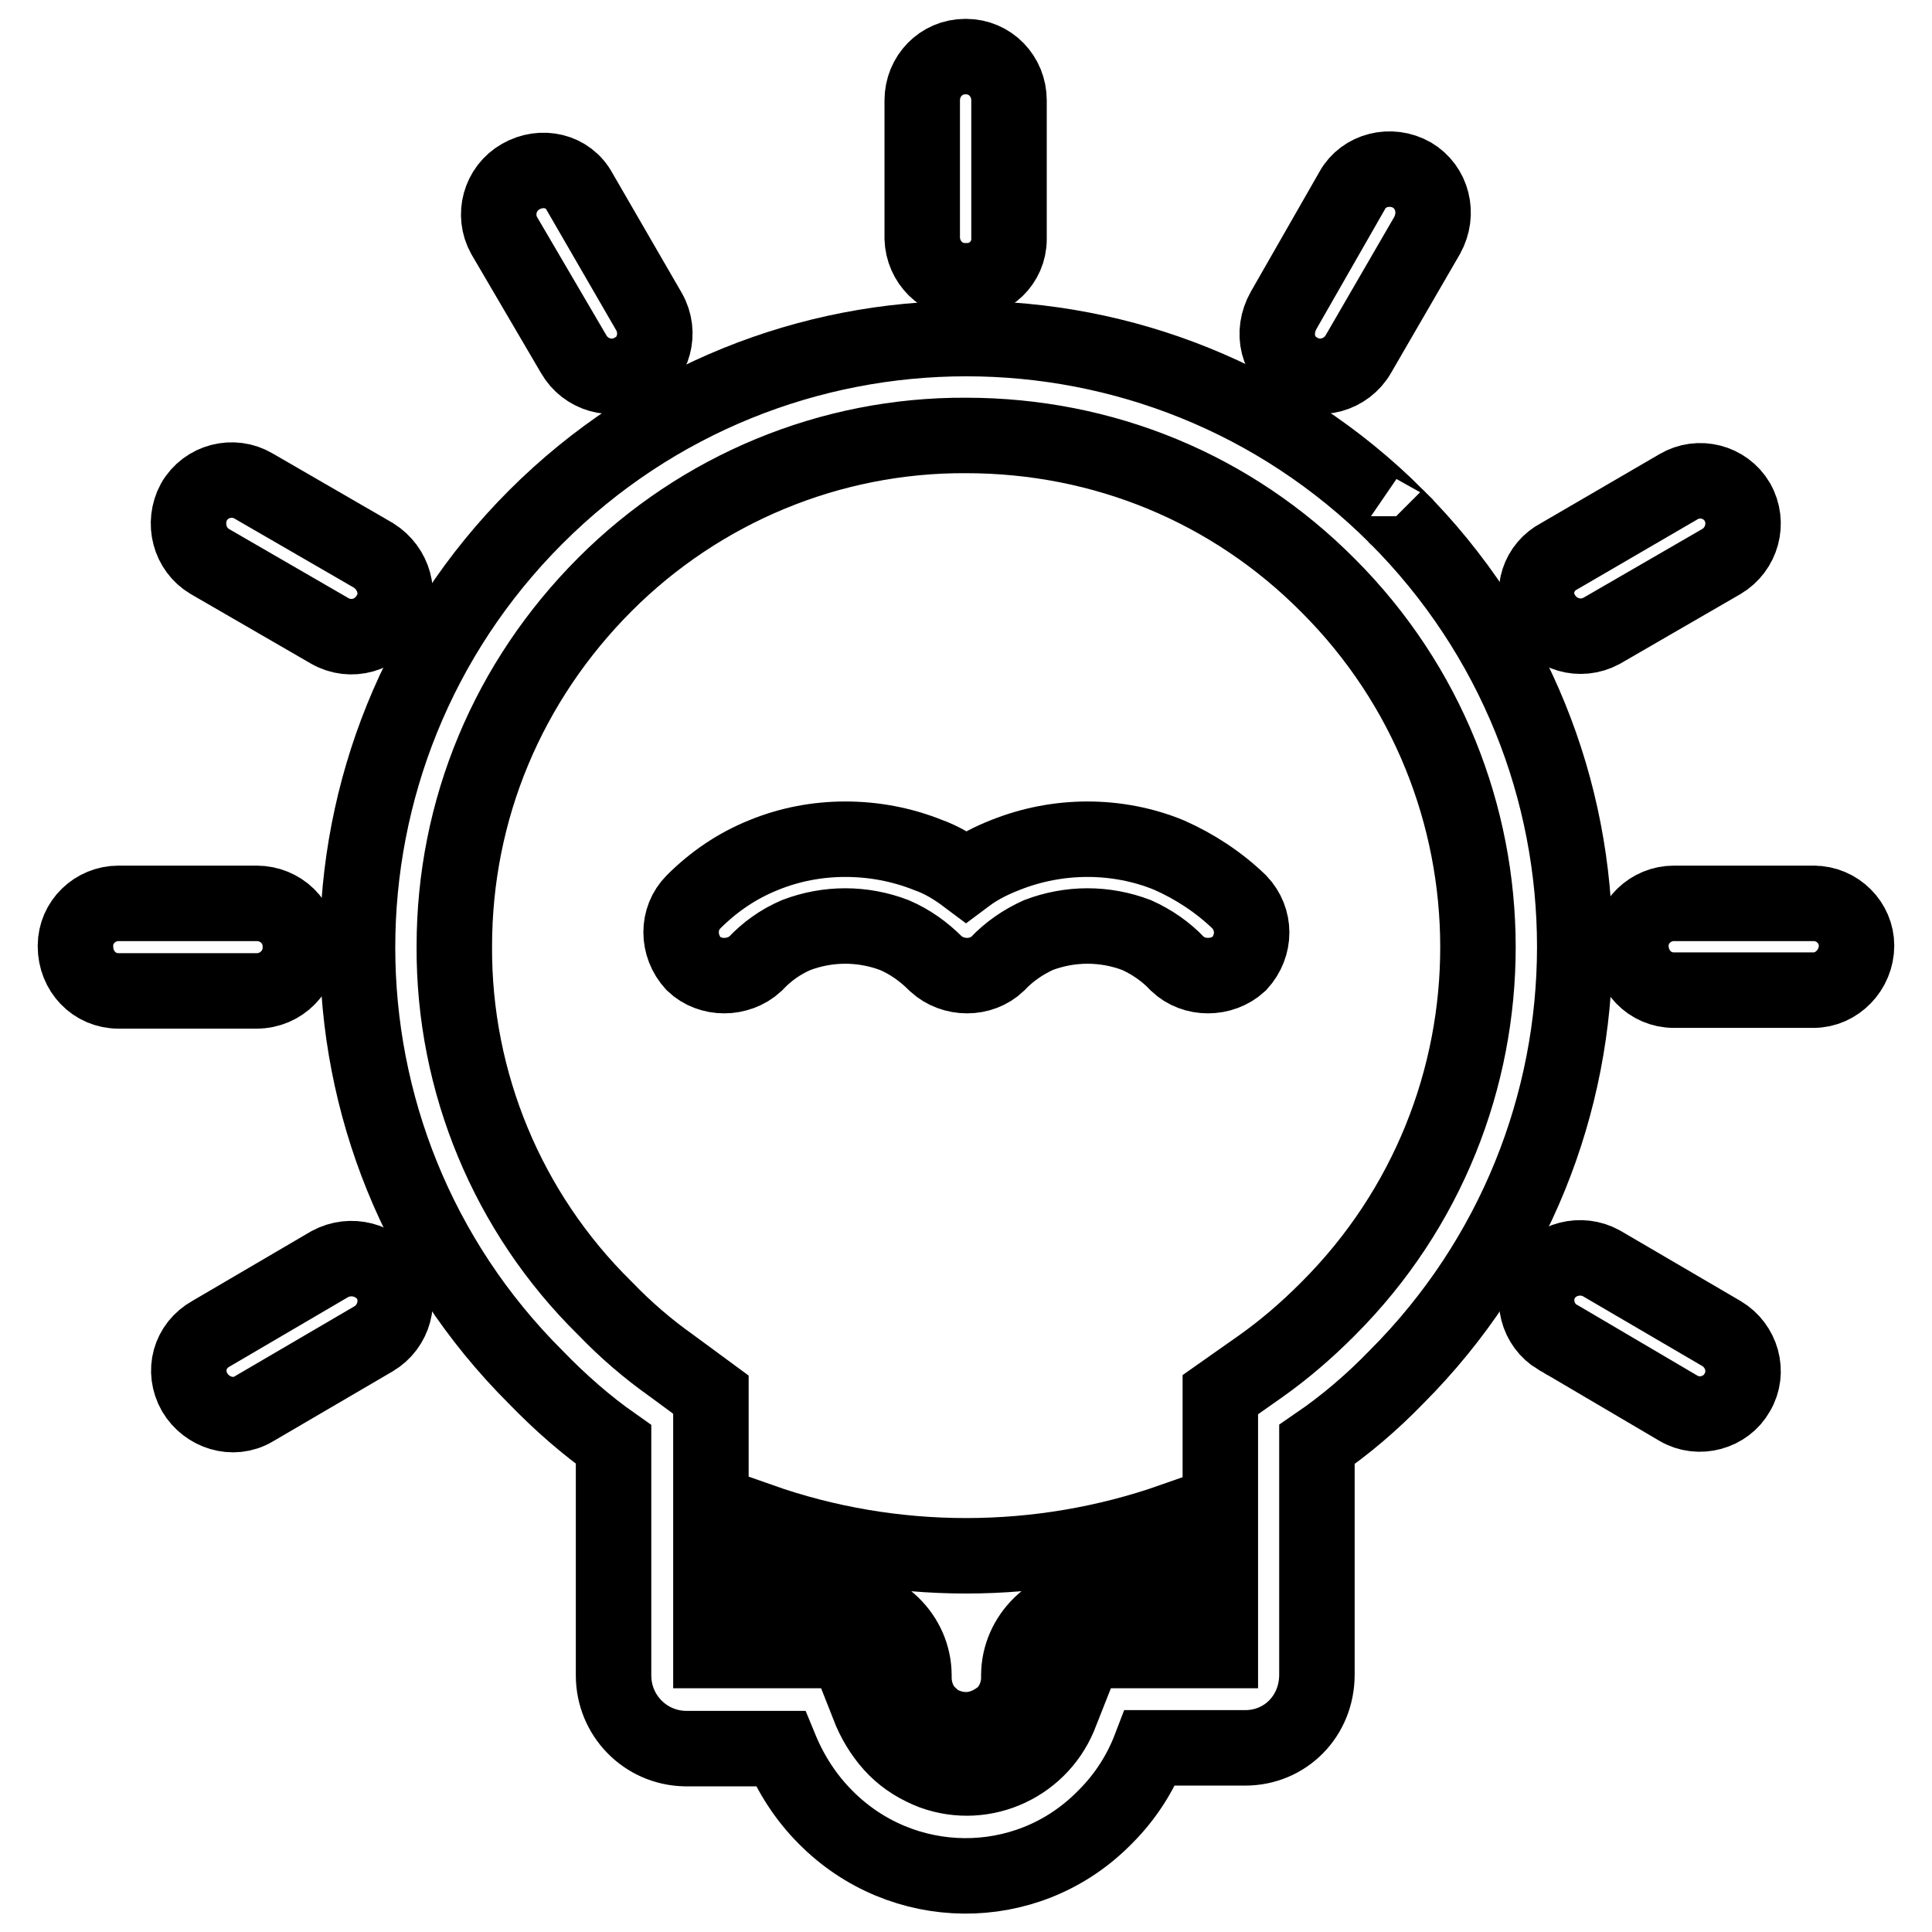
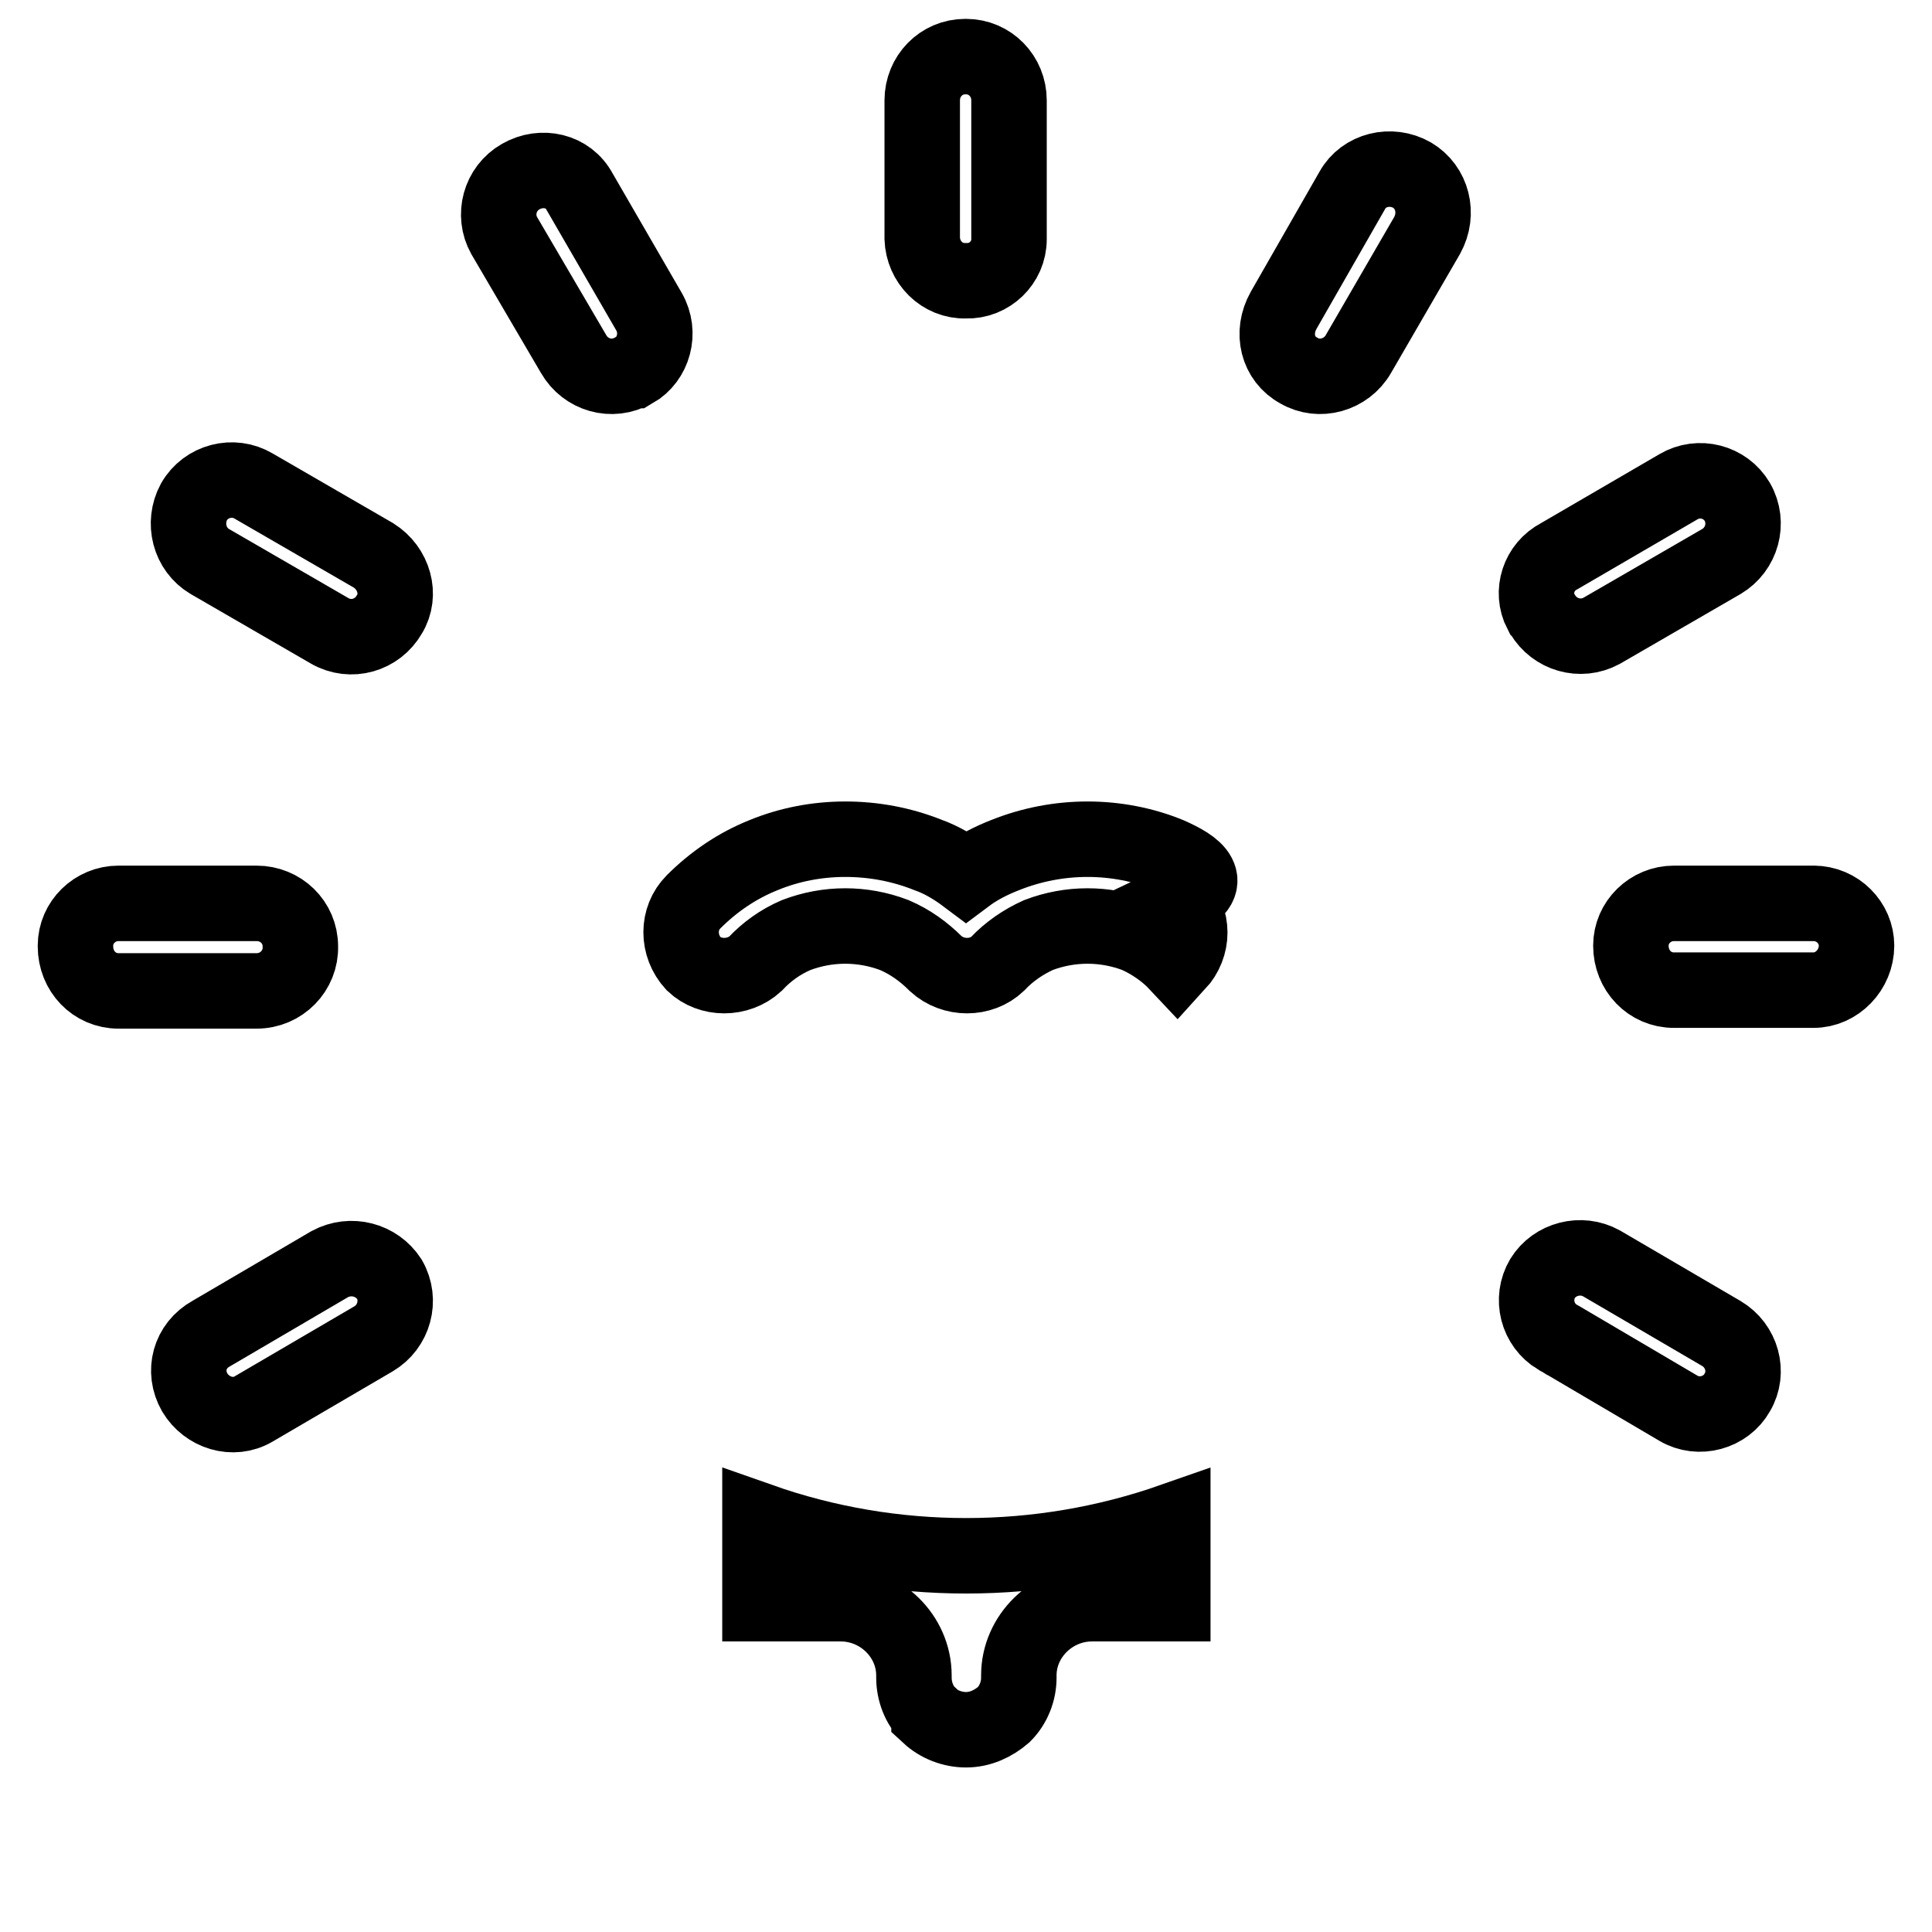
<svg xmlns="http://www.w3.org/2000/svg" version="1.1" x="0px" y="0px" viewBox="0 0 256 256" enable-background="new 0 0 256 256" xml:space="preserve">
  <g>
-     <path stroke-width="10" fill-opacity="0" stroke="#000000" d="M185,68.4C153.5,37,102.5,37,71,68.5c-31.5,31.5-31.5,82.6,0,114c3.2,3.3,6.6,6.3,10.3,8.9V222 c0,5.3,4.2,9.6,9.5,9.7c0,0,0,0,0.1,0h12.5c1.4,3.4,3.4,6.5,6,9.1c10.1,10.2,26.5,10.4,36.7,0.3c0.1-0.1,0.2-0.2,0.4-0.4 c2.6-2.6,4.6-5.7,5.9-9.1H165c5.3,0,9.5-4.2,9.5-9.7v-30.5c3.8-2.6,7.3-5.6,10.5-8.9C216.5,151,216.6,100,185,68.4 C185.1,68.5,185,68.5,185,68.4L185,68.4z M176,173.4l-0.1,0.1l-0.1,0.1c-2.7,2.7-5.6,5.2-8.7,7.4l-5.4,3.8v33.9h-17.9l-3.2,8.1 c-2.5,6.9-10.1,10.5-17,8c-1.8-0.7-3.5-1.7-4.9-3.1c-1.4-1.4-2.5-3.1-3.3-4.9l-3.2-8.1H94.2v-33.9l-5.3-3.9c-3.1-2.2-6-4.7-8.6-7.4 l-0.1-0.1l-0.1-0.1c-12.8-12.6-20-29.9-19.9-47.9c0-18.1,7.1-35.1,20-48C92.8,64.8,110,57.6,128,57.7c18.2,0,35.2,7,48,19.9 C202.4,104,202.5,146.9,176,173.4C176,173.4,176,173.4,176,173.4L176,173.4z" />
-     <path stroke-width="10" fill-opacity="0" stroke="#000000" d="M154.9,113.3c-3.4-1.4-7.1-2.1-10.8-2.1c-3.7,0-7.4,0.7-10.9,2.1c-1.8,0.7-3.6,1.6-5.2,2.8 c-1.6-1.2-3.3-2.2-5-2.8c-3.5-1.4-7.2-2.1-11-2.1c-3.7,0-7.4,0.7-10.8,2.1c-3.5,1.4-6.6,3.5-9.3,6.2c-2.2,2.2-2.2,5.8,0,8.2 c2.2,2.1,5.9,2.1,8.2,0c1.5-1.6,3.3-2.9,5.4-3.8c2.1-0.8,4.3-1.2,6.5-1.2c2.2,0,4.4,0.4,6.5,1.2c2.1,0.9,3.9,2.2,5.5,3.8 c2.3,2.1,6,2.1,8.2,0c1.5-1.6,3.4-2.9,5.4-3.8c2.1-0.8,4.3-1.2,6.5-1.2c2.2,0,4.4,0.4,6.5,1.2c2,0.9,3.9,2.2,5.4,3.8 c2.2,2.1,5.9,2.1,8.2,0c2.2-2.4,2.2-5.9,0-8.2C161.5,116.9,158.3,114.8,154.9,113.3z M76,46.9c1.6,2.8,5.1,3.8,7.9,2.2 c0,0,0.1,0,0.1,0c2.6-1.5,3.6-5,2-7.8l-9.2-15.9c-1.5-2.8-5-3.6-7.8-2c-2.8,1.6-3.7,5.1-2.2,7.8L76,46.9z M128,37.2 c3.1,0.1,5.7-2.4,5.7-5.5c0-0.1,0-0.1,0-0.2V13.3c0-3.2-2.5-5.8-5.7-5.8c0,0,0,0-0.1,0c-3.2,0-5.7,2.6-5.7,5.8v18.3 C122.3,34.7,124.8,37.3,128,37.2z M212.2,83.6l15.9-9.2c2.7-1.6,3.7-5.1,2.1-7.9c-1.6-2.7-5.1-3.6-7.8-2l-15.8,9.2 c-2.7,1.4-3.8,4.7-2.4,7.4c0.1,0.1,0.1,0.2,0.2,0.3C206,84.1,209.4,85.1,212.2,83.6z M172.1,49.1c2.7,1.6,6.3,0.6,7.9-2.2l9.1-15.7 c1.6-2.9,0.7-6.4-2-8c-2.8-1.6-6.4-0.7-7.9,2l-9.1,15.9C168.4,44.1,169.3,47.6,172.1,49.1z M27.8,74.4l15.9,9.2 c2.8,1.6,6.3,0.6,7.9-2.2c1.6-2.6,0.6-6.1-2.1-7.8l-15.9-9.2c-2.7-1.6-6.3-0.7-7.9,2.1C24.2,69.3,25.1,72.8,27.8,74.4z  M240.3,119.7h-18.5c-3.1,0-5.7,2.5-5.7,5.6c0,0,0,0,0,0c0,3.3,2.5,5.9,5.7,5.9h18.5c3.1,0,5.7-2.7,5.7-5.9 C246,122.3,243.5,119.7,240.3,119.7C240.4,119.7,240.3,119.7,240.3,119.7z M228.1,176.7l-15.9-9.3c-2.7-1.5-6.2-0.6-7.8,2 c-1.6,2.7-0.7,6.2,2,7.8c0.1,0,0.1,0.1,0.2,0.1l15.8,9.3c2.7,1.6,6.3,0.6,7.8-2.1C231.8,181.8,230.8,178.3,228.1,176.7L228.1,176.7 z M100.7,201.5v11h10.7c5.3,0,9.7,4.3,9.7,9.5v0.3c0,1.8,0.7,3.7,2,4.9v0.1c1.3,1.2,3.1,1.9,4.9,1.9c1.9,0,3.6-0.8,5-2 c1.3-1.3,2-3.1,2-4.9V222c0-5.2,4.4-9.5,9.7-9.5h10.7v-11C137.7,207.7,118.3,207.7,100.7,201.5L100.7,201.5z M39.8,125.4 c0-3.2-2.6-5.7-5.8-5.7H15.7c-3.1,0-5.7,2.5-5.7,5.6c0,0,0,0,0,0.1c0,3.3,2.5,5.9,5.7,5.9H34C37.3,131.3,39.9,128.6,39.8,125.4 L39.8,125.4z M43.7,167.5L28,176.7c-2.9,1.6-3.8,5-2.2,7.8c1.6,2.7,5.1,3.8,7.8,2.2l15.9-9.3c2.7-1.6,3.7-5.1,2.1-7.9 C49.9,166.9,46.5,166,43.7,167.5z" />
+     <path stroke-width="10" fill-opacity="0" stroke="#000000" d="M154.9,113.3c-3.4-1.4-7.1-2.1-10.8-2.1c-3.7,0-7.4,0.7-10.9,2.1c-1.8,0.7-3.6,1.6-5.2,2.8 c-1.6-1.2-3.3-2.2-5-2.8c-3.5-1.4-7.2-2.1-11-2.1c-3.7,0-7.4,0.7-10.8,2.1c-3.5,1.4-6.6,3.5-9.3,6.2c-2.2,2.2-2.2,5.8,0,8.2 c2.2,2.1,5.9,2.1,8.2,0c1.5-1.6,3.3-2.9,5.4-3.8c2.1-0.8,4.3-1.2,6.5-1.2c2.2,0,4.4,0.4,6.5,1.2c2.1,0.9,3.9,2.2,5.5,3.8 c2.3,2.1,6,2.1,8.2,0c1.5-1.6,3.4-2.9,5.4-3.8c2.1-0.8,4.3-1.2,6.5-1.2c2.2,0,4.4,0.4,6.5,1.2c2,0.9,3.9,2.2,5.4,3.8 c2.2-2.4,2.2-5.9,0-8.2C161.5,116.9,158.3,114.8,154.9,113.3z M76,46.9c1.6,2.8,5.1,3.8,7.9,2.2 c0,0,0.1,0,0.1,0c2.6-1.5,3.6-5,2-7.8l-9.2-15.9c-1.5-2.8-5-3.6-7.8-2c-2.8,1.6-3.7,5.1-2.2,7.8L76,46.9z M128,37.2 c3.1,0.1,5.7-2.4,5.7-5.5c0-0.1,0-0.1,0-0.2V13.3c0-3.2-2.5-5.8-5.7-5.8c0,0,0,0-0.1,0c-3.2,0-5.7,2.6-5.7,5.8v18.3 C122.3,34.7,124.8,37.3,128,37.2z M212.2,83.6l15.9-9.2c2.7-1.6,3.7-5.1,2.1-7.9c-1.6-2.7-5.1-3.6-7.8-2l-15.8,9.2 c-2.7,1.4-3.8,4.7-2.4,7.4c0.1,0.1,0.1,0.2,0.2,0.3C206,84.1,209.4,85.1,212.2,83.6z M172.1,49.1c2.7,1.6,6.3,0.6,7.9-2.2l9.1-15.7 c1.6-2.9,0.7-6.4-2-8c-2.8-1.6-6.4-0.7-7.9,2l-9.1,15.9C168.4,44.1,169.3,47.6,172.1,49.1z M27.8,74.4l15.9,9.2 c2.8,1.6,6.3,0.6,7.9-2.2c1.6-2.6,0.6-6.1-2.1-7.8l-15.9-9.2c-2.7-1.6-6.3-0.7-7.9,2.1C24.2,69.3,25.1,72.8,27.8,74.4z  M240.3,119.7h-18.5c-3.1,0-5.7,2.5-5.7,5.6c0,0,0,0,0,0c0,3.3,2.5,5.9,5.7,5.9h18.5c3.1,0,5.7-2.7,5.7-5.9 C246,122.3,243.5,119.7,240.3,119.7C240.4,119.7,240.3,119.7,240.3,119.7z M228.1,176.7l-15.9-9.3c-2.7-1.5-6.2-0.6-7.8,2 c-1.6,2.7-0.7,6.2,2,7.8c0.1,0,0.1,0.1,0.2,0.1l15.8,9.3c2.7,1.6,6.3,0.6,7.8-2.1C231.8,181.8,230.8,178.3,228.1,176.7L228.1,176.7 z M100.7,201.5v11h10.7c5.3,0,9.7,4.3,9.7,9.5v0.3c0,1.8,0.7,3.7,2,4.9v0.1c1.3,1.2,3.1,1.9,4.9,1.9c1.9,0,3.6-0.8,5-2 c1.3-1.3,2-3.1,2-4.9V222c0-5.2,4.4-9.5,9.7-9.5h10.7v-11C137.7,207.7,118.3,207.7,100.7,201.5L100.7,201.5z M39.8,125.4 c0-3.2-2.6-5.7-5.8-5.7H15.7c-3.1,0-5.7,2.5-5.7,5.6c0,0,0,0,0,0.1c0,3.3,2.5,5.9,5.7,5.9H34C37.3,131.3,39.9,128.6,39.8,125.4 L39.8,125.4z M43.7,167.5L28,176.7c-2.9,1.6-3.8,5-2.2,7.8c1.6,2.7,5.1,3.8,7.8,2.2l15.9-9.3c2.7-1.6,3.7-5.1,2.1-7.9 C49.9,166.9,46.5,166,43.7,167.5z" />
  </g>
</svg>